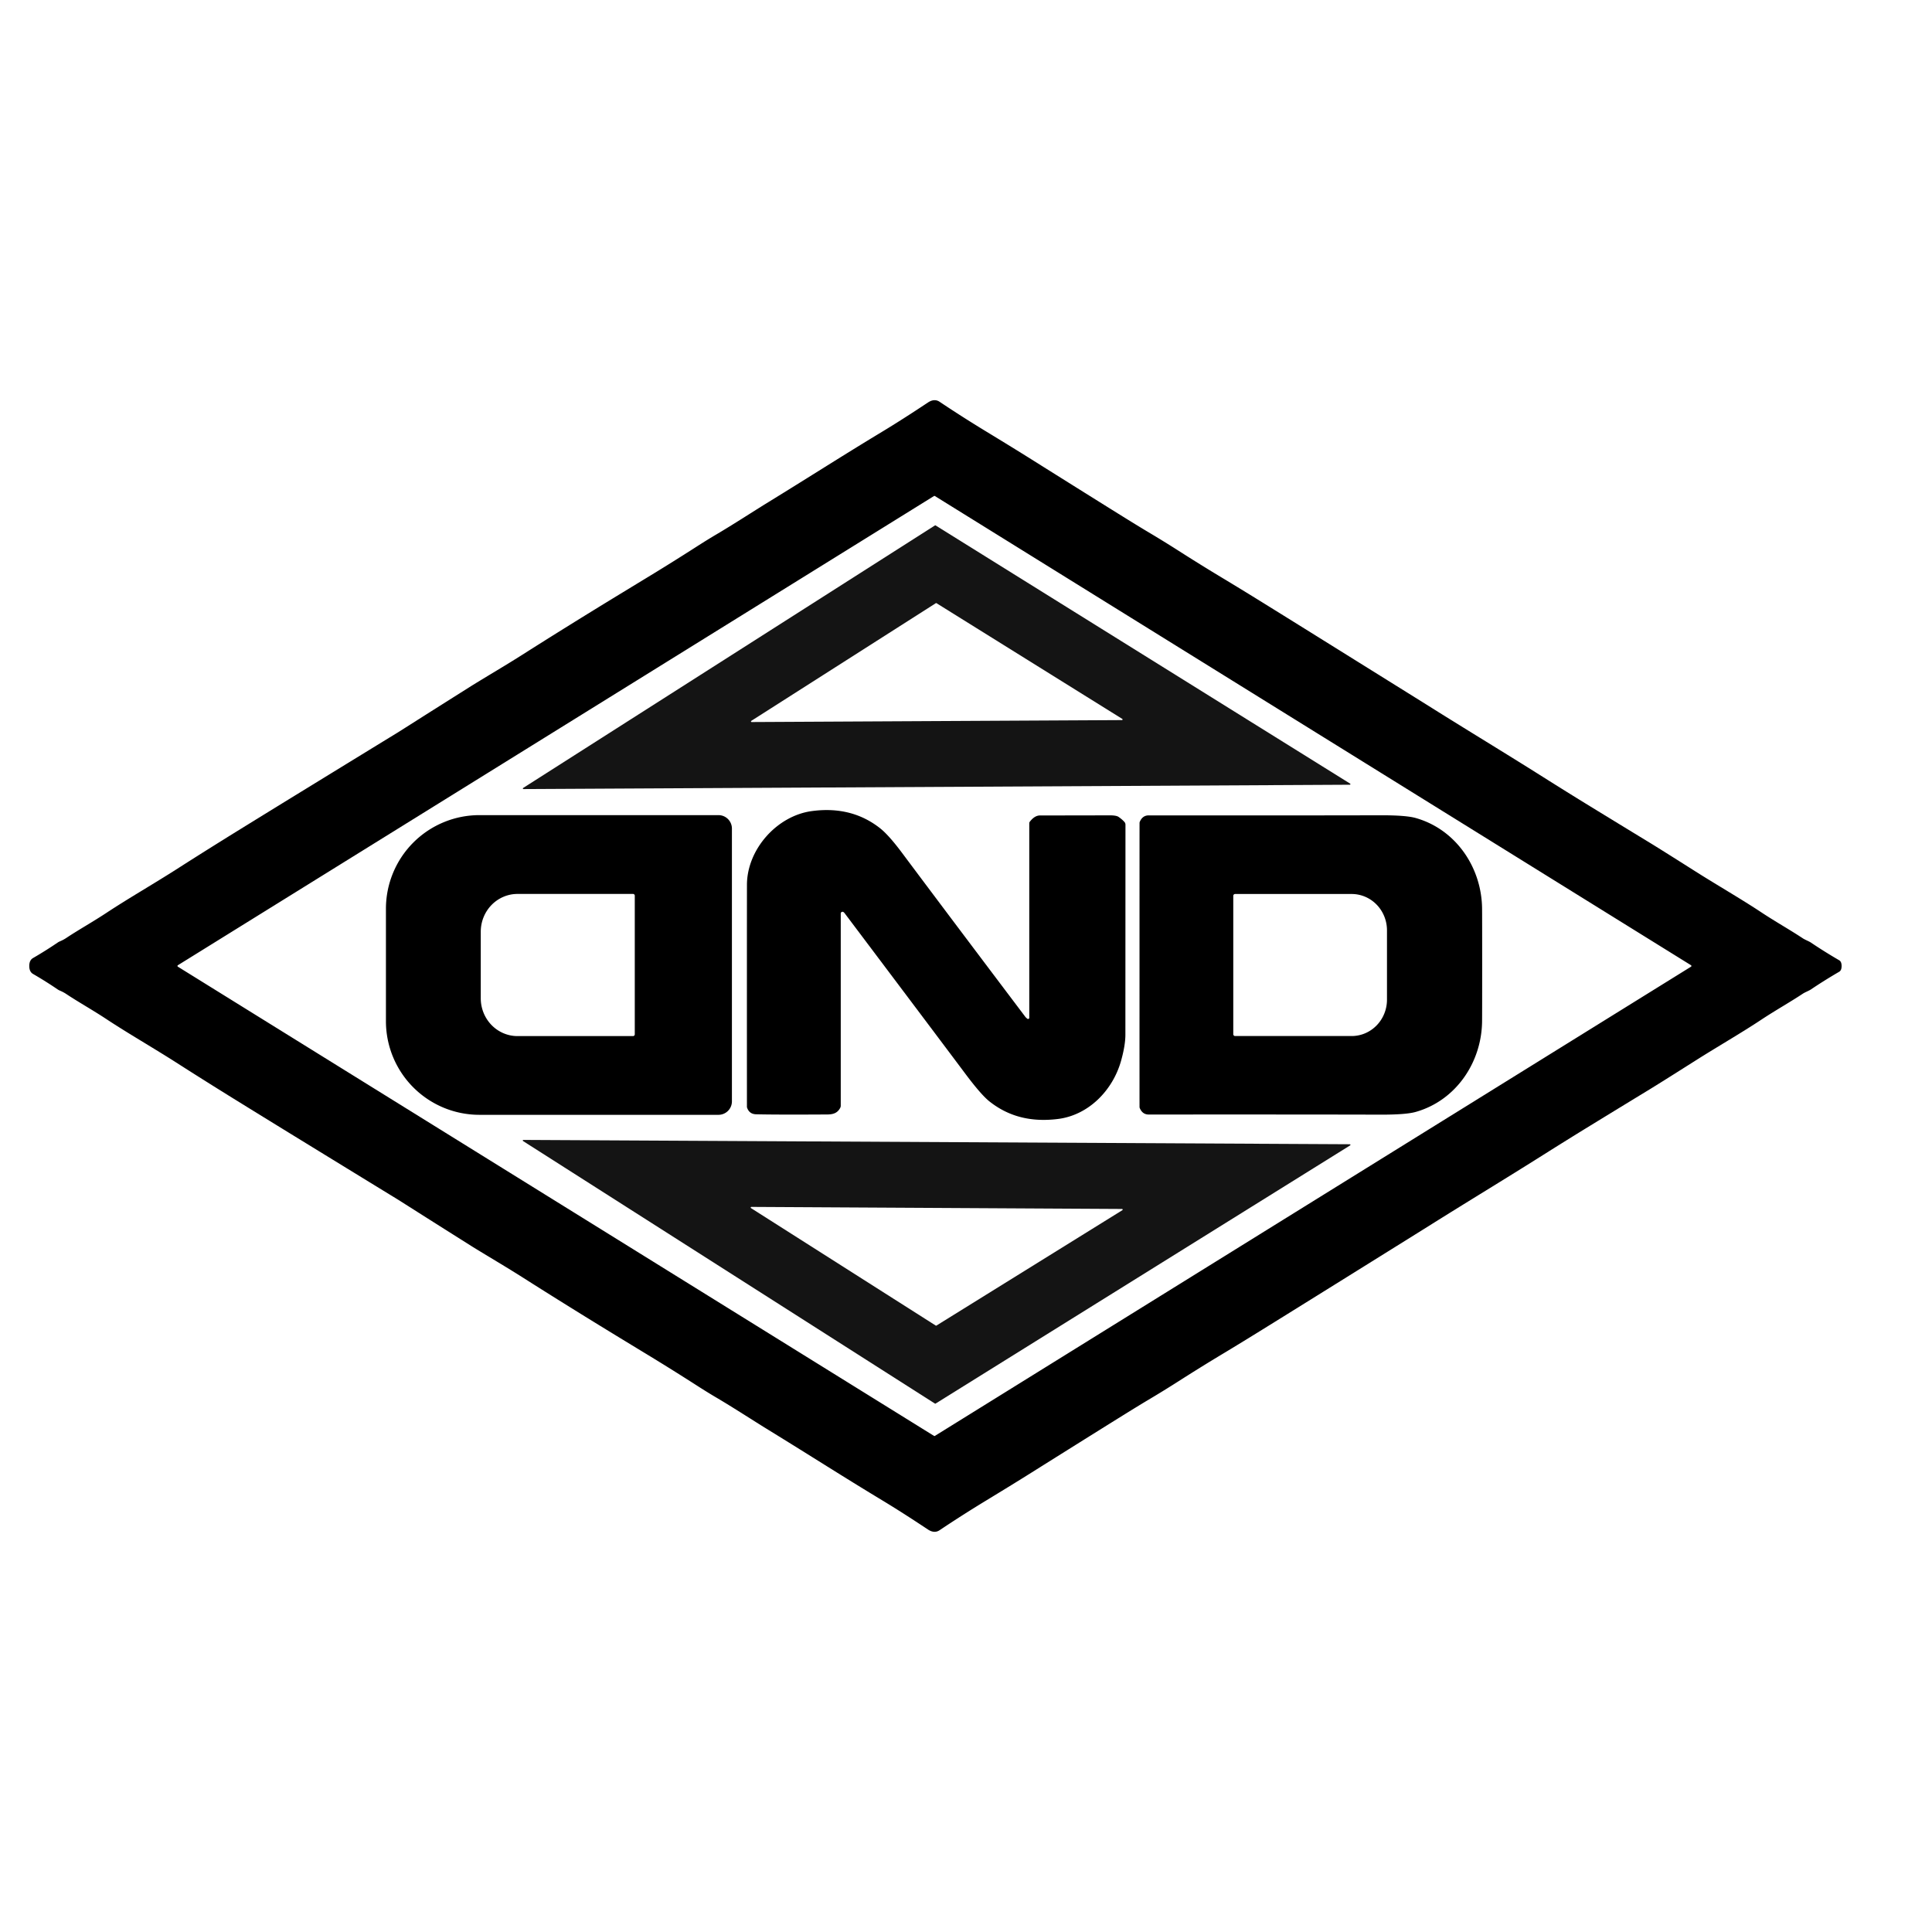
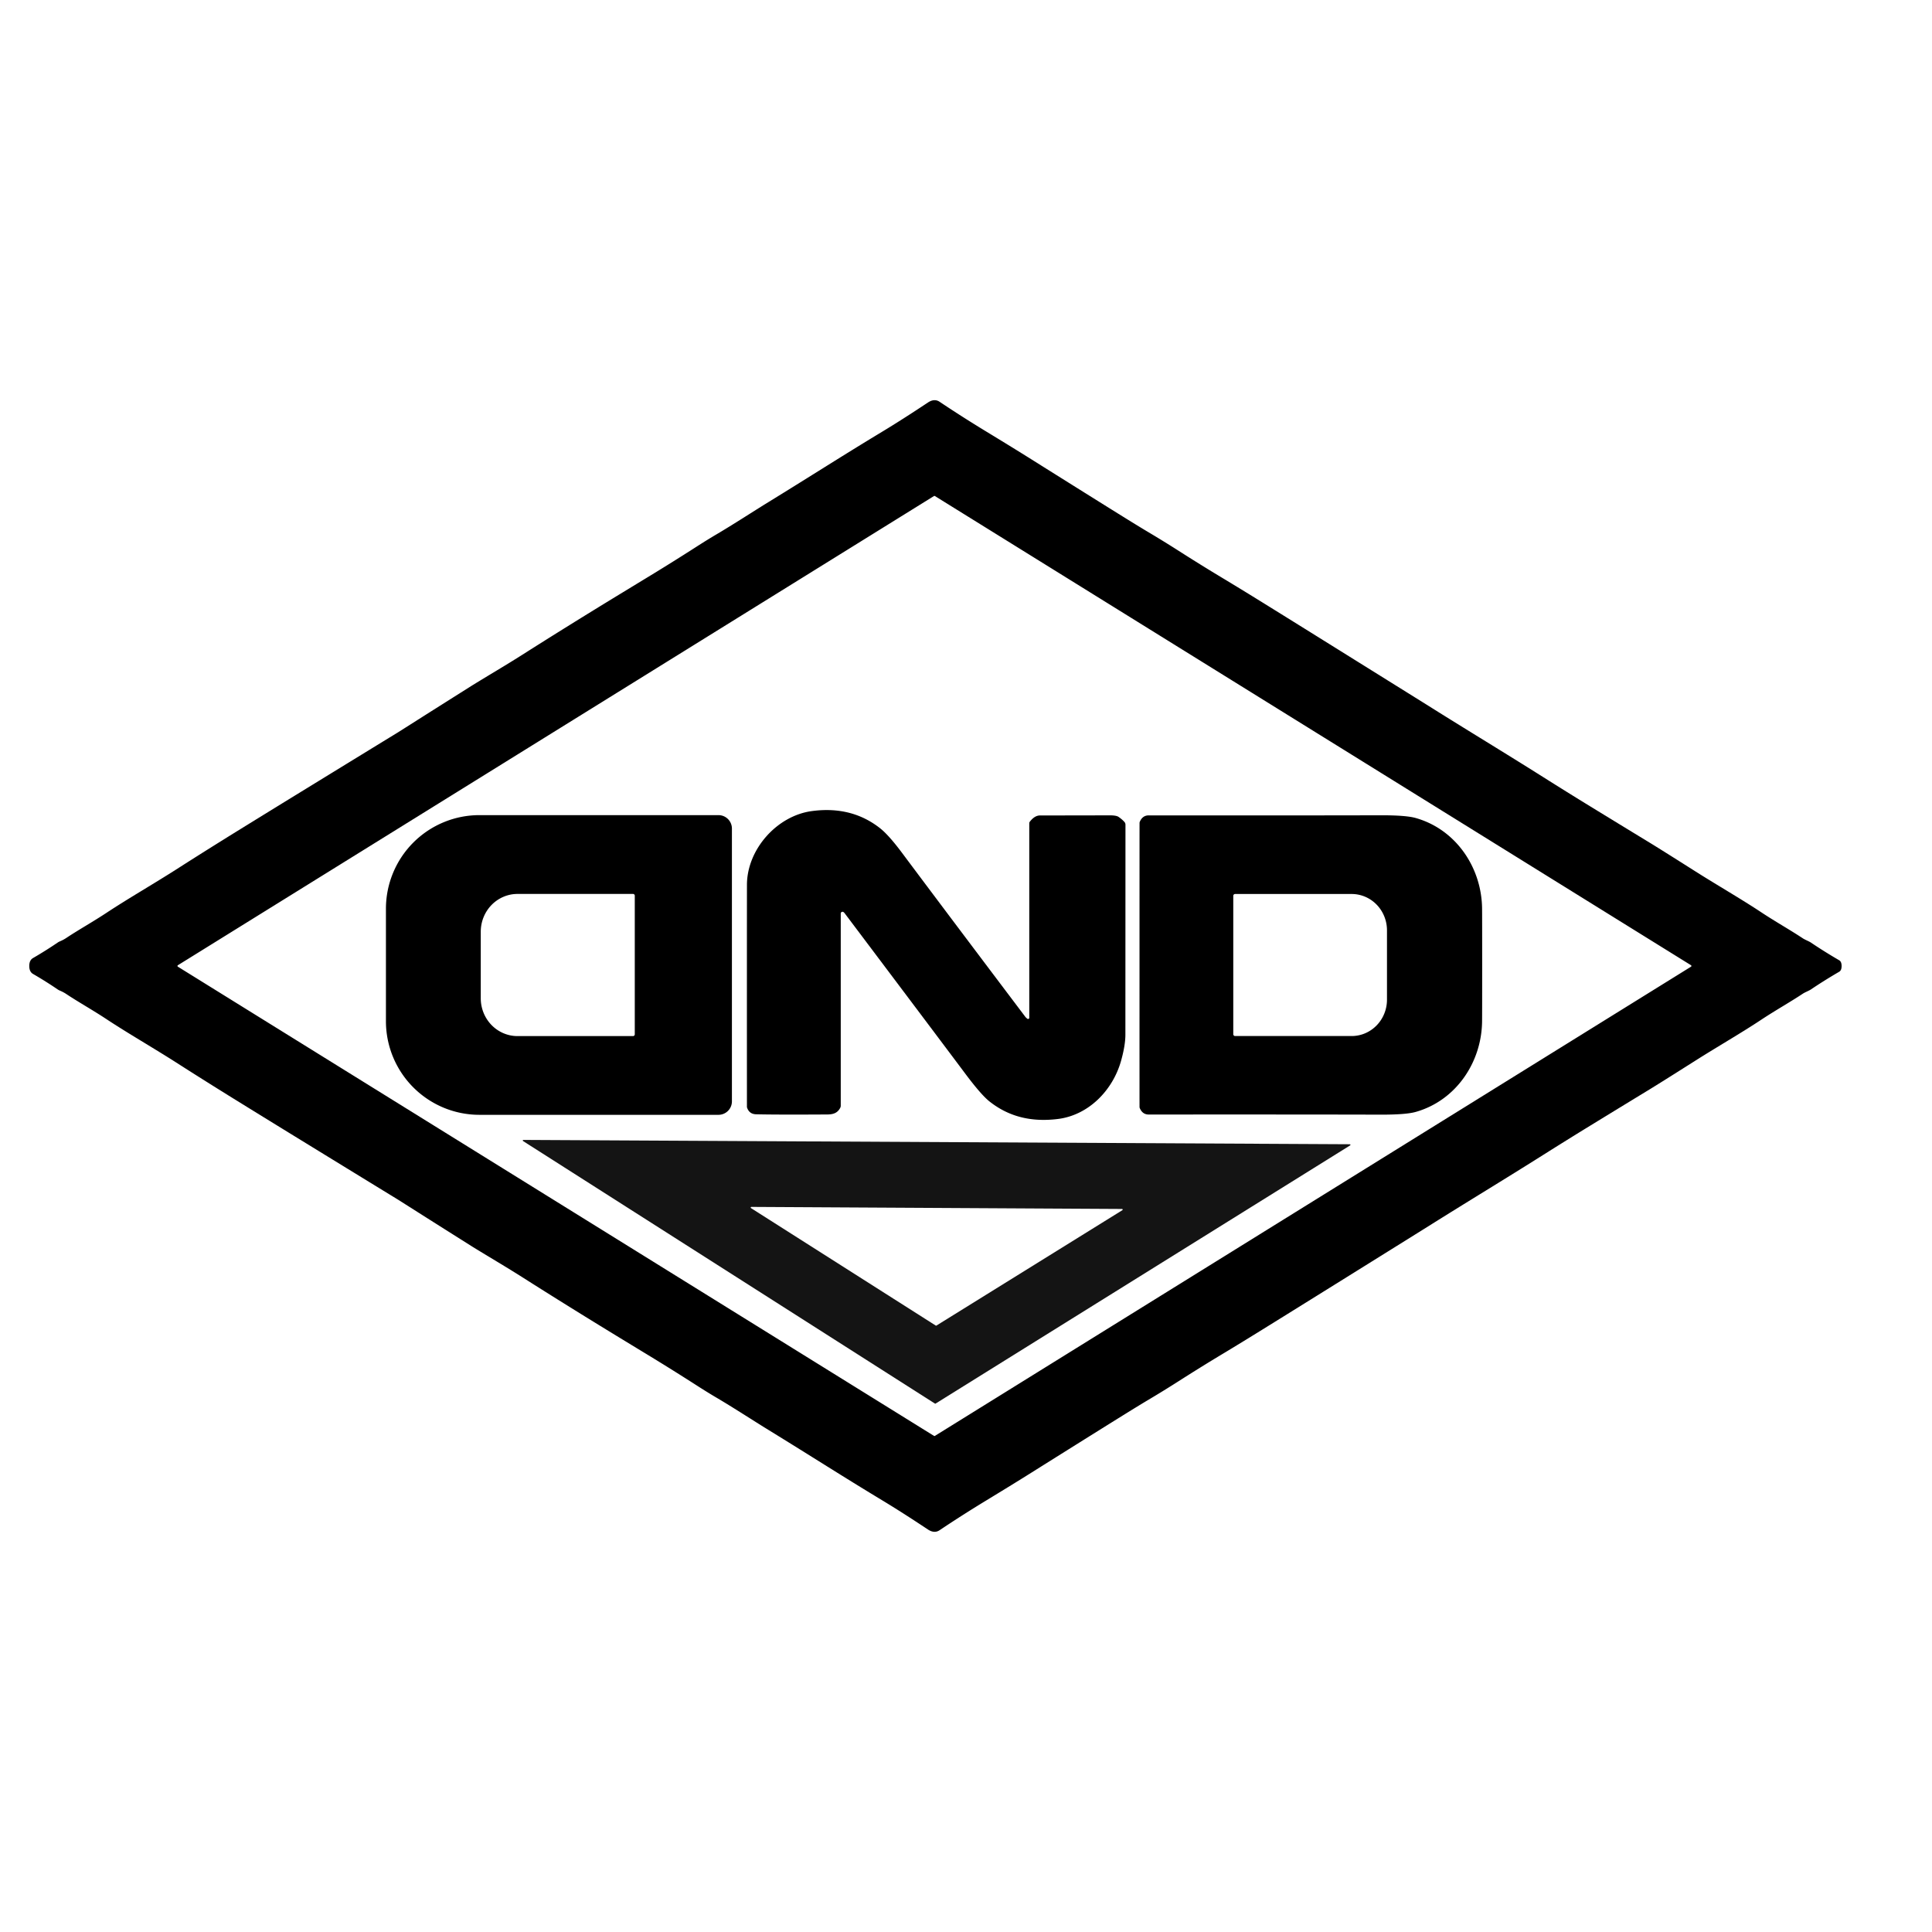
<svg xmlns="http://www.w3.org/2000/svg" height="1000.00" width="1000.00" viewBox="0.00 0.00 1000.00 1000.00" version="1.1">
  <path d="M 953.21 500.01   Q 953.21 502.25 951.98 502.97   Q 944.21 507.49 937.35 512.12   C 936.34 512.80 934.33 513.56 933.21 514.29   C 926.15 518.95 919.07 522.88 911.71 527.75   C 901.36 534.62 888.73 541.89 877.81 548.81   Q 859.24 560.58 853.86 563.85   Q 837.83 573.61 823.34 582.49   Q 811.09 590.00 798.97 597.65   C 778.81 610.38 758.62 622.56 739.25 634.75   Q 736.75 636.32 702.42 657.71   Q 654.65 687.48 644.90 693.44   Q 635.56 699.15 632.99 700.68   Q 621.72 707.45 610.07 714.89   Q 602.59 719.68 594.41 724.54   Q 589.24 727.61 578.72 734.16   Q 560.66 745.41 533.85 762.24   Q 524.88 767.88 509.96 776.95   Q 497.96 784.25 486.34 792.03   Q 483.61 793.86 480.29 791.66   Q 467.06 782.86 456.66 776.58   C 434.95 763.46 422.71 755.48 396.74 739.50   C 390.21 735.49 379.66 728.62 370.91 723.46   Q 366.16 720.67 360.52 717.04   Q 347.03 708.38 333.34 700.09   Q 332.03 699.30 320.49 692.27   Q 293.98 676.11 270.34 661.08   Q 265.27 657.85 257.15 652.96   Q 246.37 646.46 243.90 644.90   Q 225.45 633.27 207.26 621.72   Q 205.52 620.62 203.69 619.51   Q 197.43 615.70 150.62 586.97   Q 136.34 578.20 121.99 569.33   Q 105.97 559.41 91.88 550.39   C 79.43 542.42 66.28 534.90 55.02 527.45   C 47.95 522.78 40.40 518.57 34.29 514.49   Q 32.81 513.50 30.88 512.69   A 6.68 6.46 -15.0 0 1 29.80 512.09   Q 23.79 507.99 17.08 504.10   Q 15.15 502.97 15.15 499.99   Q 15.15 497.02 17.08 495.89   Q 23.79 492.00 29.80 487.90   A 6.68 6.46 15.0 0 1 30.88 487.30   Q 32.81 486.49 34.29 485.50   C 40.40 481.42 47.95 477.21 55.02 472.54   C 66.28 465.09 79.43 457.57 91.88 449.60   Q 105.97 440.58 121.99 430.66   Q 136.34 421.79 150.62 413.02   Q 197.43 384.29 203.69 380.48   Q 205.52 379.37 207.26 378.27   Q 225.45 366.72 243.90 355.09   Q 246.37 353.53 257.15 347.03   Q 265.27 342.14 270.34 338.91   Q 293.99 323.88 320.50 307.73   Q 332.04 300.70 333.35 299.91   Q 347.04 291.62 360.53 282.96   Q 366.17 279.33 370.92 276.54   C 379.67 271.38 390.22 264.51 396.75 260.50   C 422.72 244.52 434.96 236.54 456.67 223.42   Q 467.07 217.14 480.30 208.34   Q 483.62 206.14 486.35 207.97   Q 497.97 215.75 509.97 223.05   Q 524.89 232.12 533.86 237.76   Q 560.67 254.59 578.73 265.84   Q 589.25 272.39 594.42 275.46   Q 602.60 280.32 610.08 285.11   Q 621.73 292.55 633.00 299.32   Q 635.57 300.85 644.91 306.56   Q 654.66 312.52 702.42 342.30   Q 736.75 363.69 739.25 365.26   C 758.62 377.45 778.81 389.63 798.97 402.36   Q 811.09 410.01 823.34 417.52   Q 837.83 426.40 853.86 436.16   Q 859.24 439.43 877.81 451.20   C 888.73 458.12 901.36 465.39 911.71 472.26   C 919.07 477.13 926.15 481.06 933.21 485.72   C 934.33 486.45 936.34 487.21 937.35 487.89   Q 944.21 492.52 951.98 497.04   Q 953.21 497.76 953.21 500.01   Z   M 483.90 256.75   A 0.45 0.45 0.0 0 0 483.42 256.75   L 92.07 499.60   A 0.45 0.45 0.0 0 0 92.07 500.36   L 483.43 743.21   A 0.45 0.45 0.0 0 0 483.91 743.21   L 875.26 500.36   A 0.45 0.45 0.0 0 0 875.26 499.60   L 483.90 256.75   Z" fill="#000000" />
-   <path d="M 270.79 407.84   L 483.93 271.96   A 0.31 0.31 0.0 0 1 484.26 271.96   L 698.82 405.60   A 0.31 0.31 0.0 0 1 698.66 406.18   L 270.96 408.42   A 0.31 0.31 0.0 0 1 270.79 407.84   Z   M 388.86 373.12   A 0.33 0.33 0.0 0 0 389.04 373.73   L 580.72 372.72   A 0.33 0.33 0.0 0 0 580.89 372.11   L 484.73 312.21   A 0.33 0.33 0.0 0 0 484.38 312.21   L 388.86 373.12   Z" fill="#141414" />
  <path d="M 531.77 527.30   A 0.61 0.61 0.0 0 0 532.75 526.82   L 532.75 426.12   A 1.33 1.25 -28.1 0 1 533.01 425.35   Q 535.49 422.08 538.32 422.08   Q 559.43 422.07 574.33 422.02   Q 577.78 422.01 578.97 422.83   Q 580.90 424.16 582.04 425.49   A 2.08 2.06 -65.6 0 1 582.54 426.84   Q 582.52 481.06 582.50 535.50   Q 582.50 541.08 580.25 549.11   C 575.99 564.27 563.51 577.25 547.44 579.20   C 534.25 580.80 522.46 578.28 512.12 570.08   Q 507.75 566.60 499.45 555.49   Q 488.54 540.89 437.26 472.78   Q 436.88 472.27 436.53 472.06   A 0.90 0.90 0.0 0 0 435.17 472.83   L 435.17 572.32   A 2.44 2.36 -31.9 0 1 434.89 573.44   C 433.51 576.05 431.35 576.83 428.25 576.85   Q 401.36 577.01 391.33 576.75   Q 387.84 576.65 386.69 573.33   A 1.51 1.40 -56.7 0 1 386.61 572.85   Q 386.58 497.27 386.62 458.00   C 386.64 439.64 402.14 422.22 420.25 419.81   Q 440.80 417.07 455.57 428.73   Q 460.03 432.26 466.87 441.41   Q 488.96 471.00 530.70 526.30   Q 531.01 526.72 531.77 527.30   Z" fill="#000000" />
  <path d="M 378.84 570.07   A 6.96 6.96 0.0 0 1 371.88 577.03   L 248.16 577.03   A 48.46 48.40 -90.0 0 1 199.76 528.57   L 199.76 470.37   A 48.46 48.40 90.0 0 1 248.16 421.91   L 371.88 421.91   A 6.96 6.96 0.0 0 1 378.84 428.87   L 378.84 570.07   Z   M 328.56 535.37   L 328.56 463.61   A 0.91 0.91 0.0 0 0 327.65 462.70   L 267.85 462.70   A 19.57 19.01 90.0 0 0 248.84 482.27   L 248.84 516.71   A 19.57 19.01 90.0 0 0 267.85 536.28   L 327.65 536.28   A 0.91 0.91 0.0 0 0 328.56 535.37   Z" fill="#000000" />
  <path d="M 767.17 499.47   Q 767.17 524.74 767.12 528.74   C 766.86 550.08 753.44 569.71 732.73 575.54   Q 727.63 576.98 714.40 576.94   Q 676.91 576.83 594.59 576.88   Q 591.31 576.89 589.91 573.47   A 1.19 1.08 35.4 0 1 589.82 573.04   Q 589.80 572.67 589.81 499.46   Q 589.81 426.25 589.83 425.88   A 1.19 1.08 -35.4 0 1 589.92 425.45   Q 591.32 422.03 594.60 422.04   Q 676.92 422.10 714.41 421.99   Q 727.64 421.95 732.74 423.39   C 753.45 429.23 766.87 448.86 767.12 470.20   Q 767.17 474.20 767.17 499.47   Z   M 638.34 463.69   L 638.34 535.29   A 0.96 0.96 0.0 0 0 639.30 536.25   L 699.62 536.25   A 18.81 18.28 -90.0 0 0 717.90 517.44   L 717.90 481.54   A 18.81 18.28 90.0 0 0 699.62 462.73   L 639.30 462.73   A 0.96 0.96 0.0 0 0 638.34 463.69   Z" fill="#000000" />
-   <path d="M 698.84 592.85   L 484.26 726.49   A 0.32 0.32 0.0 0 1 483.92 726.49   L 270.74 590.61   A 0.32 0.32 0.0 0 1 270.92 590.02   L 698.68 592.26   A 0.32 0.32 0.0 0 1 698.84 592.85   Z   M 484.34 686.11   A 0.34 0.34 0.0 0 0 484.70 686.11   L 580.93 626.39   A 0.34 0.34 0.0 0 0 580.75 625.76   L 388.89 624.69   A 0.34 0.34 0.0 0 0 388.71 625.31   L 484.34 686.11   Z" fill="#141414" />
+   <path d="M 698.84 592.85   L 484.26 726.49   A 0.32 0.32 0.0 0 1 483.92 726.49   L 270.74 590.61   A 0.32 0.32 0.0 0 1 270.92 590.02   L 698.68 592.26   A 0.32 0.32 0.0 0 1 698.84 592.85   Z   M 484.34 686.11   A 0.34 0.34 0.0 0 0 484.70 686.11   L 580.93 626.39   A 0.34 0.34 0.0 0 0 580.75 625.76   L 388.89 624.69   A 0.34 0.34 0.0 0 0 388.71 625.31   L 484.34 686.11   " fill="#141414" />
</svg>